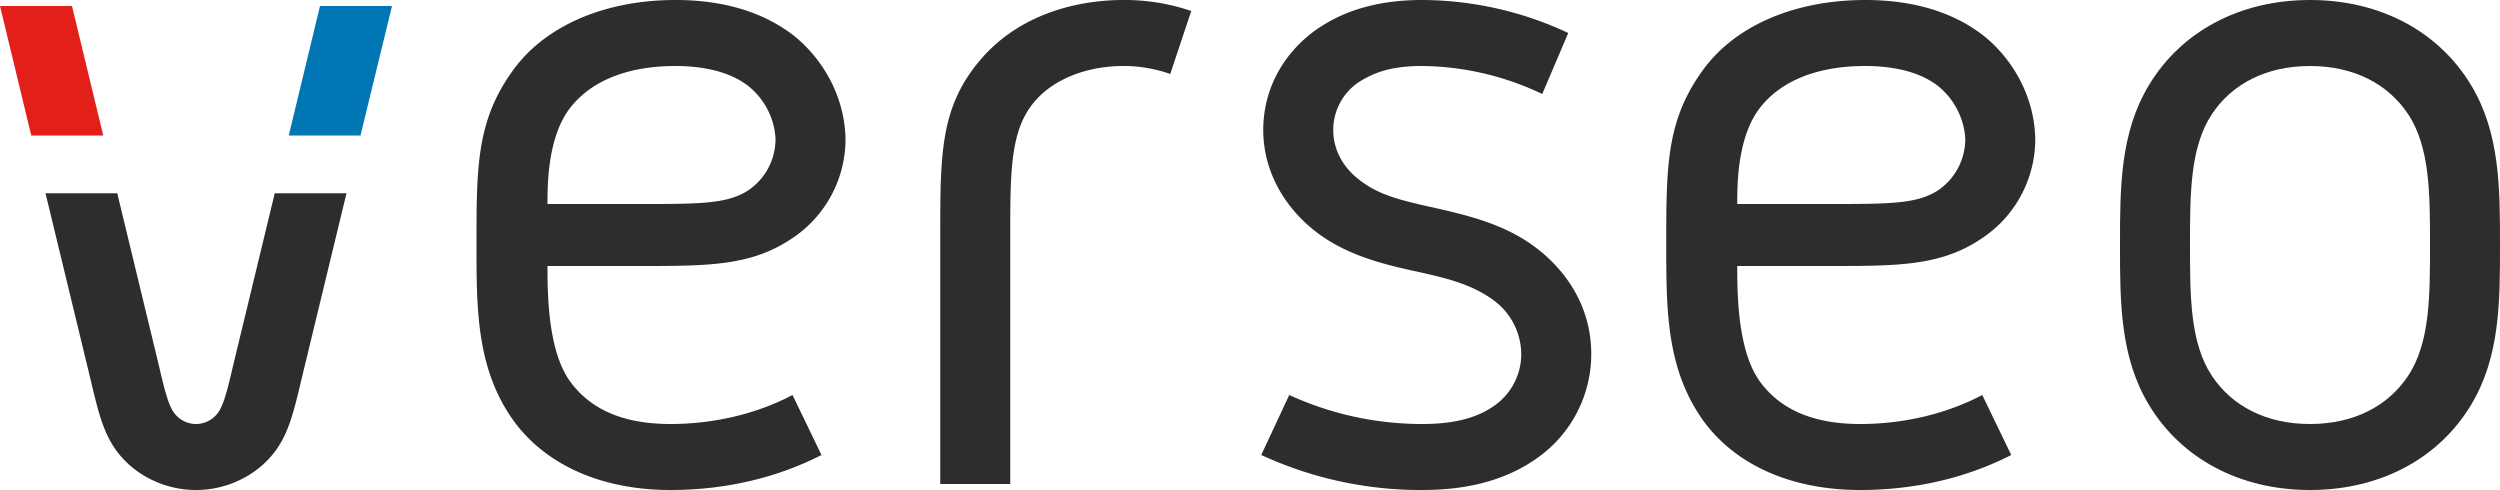
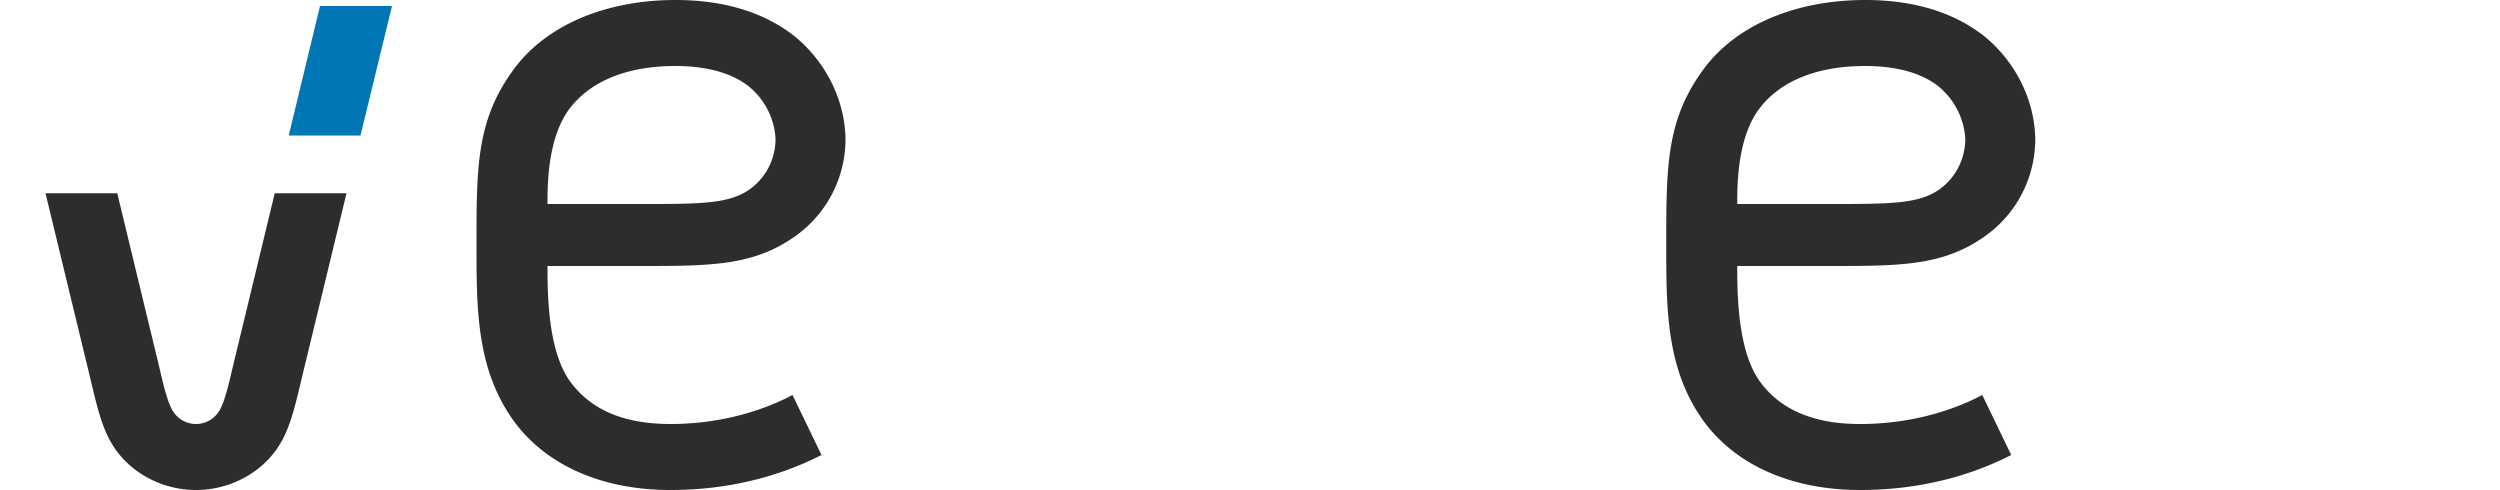
<svg xmlns="http://www.w3.org/2000/svg" id="Warstwa_1" data-name="Warstwa 1" width="1000" height="196" viewBox="0 0 1000 196">
  <defs>
    <style>
      .cls-1 {
        fill: #2d2c2f;
      }

      .cls-2 {
        fill: #0076b5;
      }

      .cls-3 {
        fill: #e22019;
      }
    </style>
  </defs>
  <g>
    <path class="cls-1" d="M278.2,177.6c17.2,0,34.4-4,48.8-11.6l11.6,24c-18.8,9.6-39.6,14-60.4,14-27.6,0-49.6-10-62.4-27.2C200.6,156,200.6,132,200.6,106c0-31.2,0-49.6,14.4-69.6C227.8,18.4,251.8,8,280.2,8c20,0,36,5.2,48,14.8,12,10,19.6,24.8,20,40.4a47.57,47.57,0,0,1-20,39.2c-16.8,12-34,12-62.4,12H229c0,10.4,0,34,9.2,46.4C246.2,171.6,259,177.6,278.2,177.6ZM309.8,42.8c-6.8-5.6-17.2-8.4-29.6-8.4-18,0-32.4,5.2-41.2,15.6-10,11.6-10,31.6-10,39.6h36.8c25.2,0,36.4,0,44.8-6.4a24.8,24.8,0,0,0,9.6-20A29.09,29.09,0,0,0,309.8,42.8Z" transform="translate(-10 -8)" />
-     <path class="cls-1" d="M486.5,12.4l-8.4,25.2a56.13,56.13,0,0,0-18.8-3.2c-14.4,0-28,5.2-35.6,14.4-9.6,11.2-9.6,28-9.6,53.2v99.6h-28V102c0-32.4,0-51.2,16-70,15.6-18.4,38.8-24,57.2-24A82.51,82.51,0,0,1,486.5,12.4Z" transform="translate(-10 -8)" />
-     <path class="cls-1" d="M626.9,45.6a113.91,113.91,0,0,0-48-11.2c-10,0-17.2,1.6-24,5.6a23,23,0,0,0-11.6,20c0,8.4,4.4,15.2,10,19.6,8,6.4,16.4,8.4,30.8,11.6S611.7,98,622.9,106c12.4,8.8,23.6,23.6,23.6,43.6a50.83,50.83,0,0,1-21.6,41.6c-12.4,8.8-27.6,12.8-46,12.8a152,152,0,0,1-64.4-14l11.2-24a127.34,127.34,0,0,0,53.2,11.6c11.6,0,21.6-2,29.2-7.6a25.13,25.13,0,0,0,10.4-20.4A27,27,0,0,0,607.3,128c-8.8-6.4-18.8-8.8-31.6-11.6s-27.2-6.4-39.2-15.6S515.3,77.2,515.3,60c0-18.4,10-32.4,21.6-40.4S562.5,8,578.9,8a138.63,138.63,0,0,1,58.4,13.2Z" transform="translate(-10 -8)" />
    <path class="cls-1" d="M754.1,177.6c17.2,0,34.4-4,48.8-11.6l11.6,24c-18.8,9.6-39.6,14-60.4,14-27.6,0-49.6-10-62.4-27.2C676.5,156,676.5,132,676.5,106c0-31.2,0-49.6,14.4-69.6C703.7,18.4,727.7,8,756.1,8c20,0,36,5.2,48,14.8,12,10,19.6,24.8,20,40.4a47.57,47.57,0,0,1-20,39.2c-16.8,12-34,12-62.4,12H704.9c0,10.4,0,34,9.2,46.4C722.1,171.6,734.9,177.6,754.1,177.6ZM785.7,42.8c-6.8-5.6-17.2-8.4-29.6-8.4-18,0-32.4,5.2-41.2,15.6-10,11.6-10,31.6-10,39.6h36.8c25.2,0,36.4,0,44.8-6.4a24.8,24.8,0,0,0,9.6-20A29.48,29.48,0,0,0,785.7,42.8Z" transform="translate(-10 -8)" />
-     <path class="cls-1" d="M998.4,42c11.6,19.2,11.6,41.2,11.6,64s0,44.8-11.6,64c-12.8,21.2-36,34-64.4,34s-51.6-12.8-64.4-34C858,150.8,858,128.8,858,106s0-44.8,11.6-64c12.8-21.2,36-34,64.4-34S985.6,20.8,998.4,42ZM894.8,53.6C886,66.8,886,85.6,886,106s0,39.2,8.8,52.4c8,12,21.6,19.2,39.2,19.2s31.2-7.2,39.2-19.2c8.8-13.2,8.8-32,8.8-52.4s0-39.2-8.8-52.4c-8-12-21.6-19.2-39.2-19.2S902.8,41.6,894.8,53.6Z" transform="translate(-10 -8)" />
    <g>
      <polygon class="cls-2" points="144.2 54.2 156.8 2.4 128 2.4 115.5 54.2 144.2 54.2" />
      <path class="cls-1" d="M119.9,85.3l-16.7,69.1c-2.4,10.4-4,16.4-6.4,19.2a10.82,10.82,0,0,1-16.8,0c-2.4-2.8-4-8.8-6.4-19.2L56.9,85.3H28.2l17.4,71.9c4.4,18.4,6.4,28.8,17.6,38a40.48,40.48,0,0,0,50.4,0c11.2-9.2,13.2-19.6,17.6-38l17.4-71.9Z" transform="translate(-10 -8)" />
-       <polygon class="cls-3" points="41.3 54.2 28.8 2.4 0 2.4 12.5 54.2 41.3 54.2" />
    </g>
  </g>
</svg>